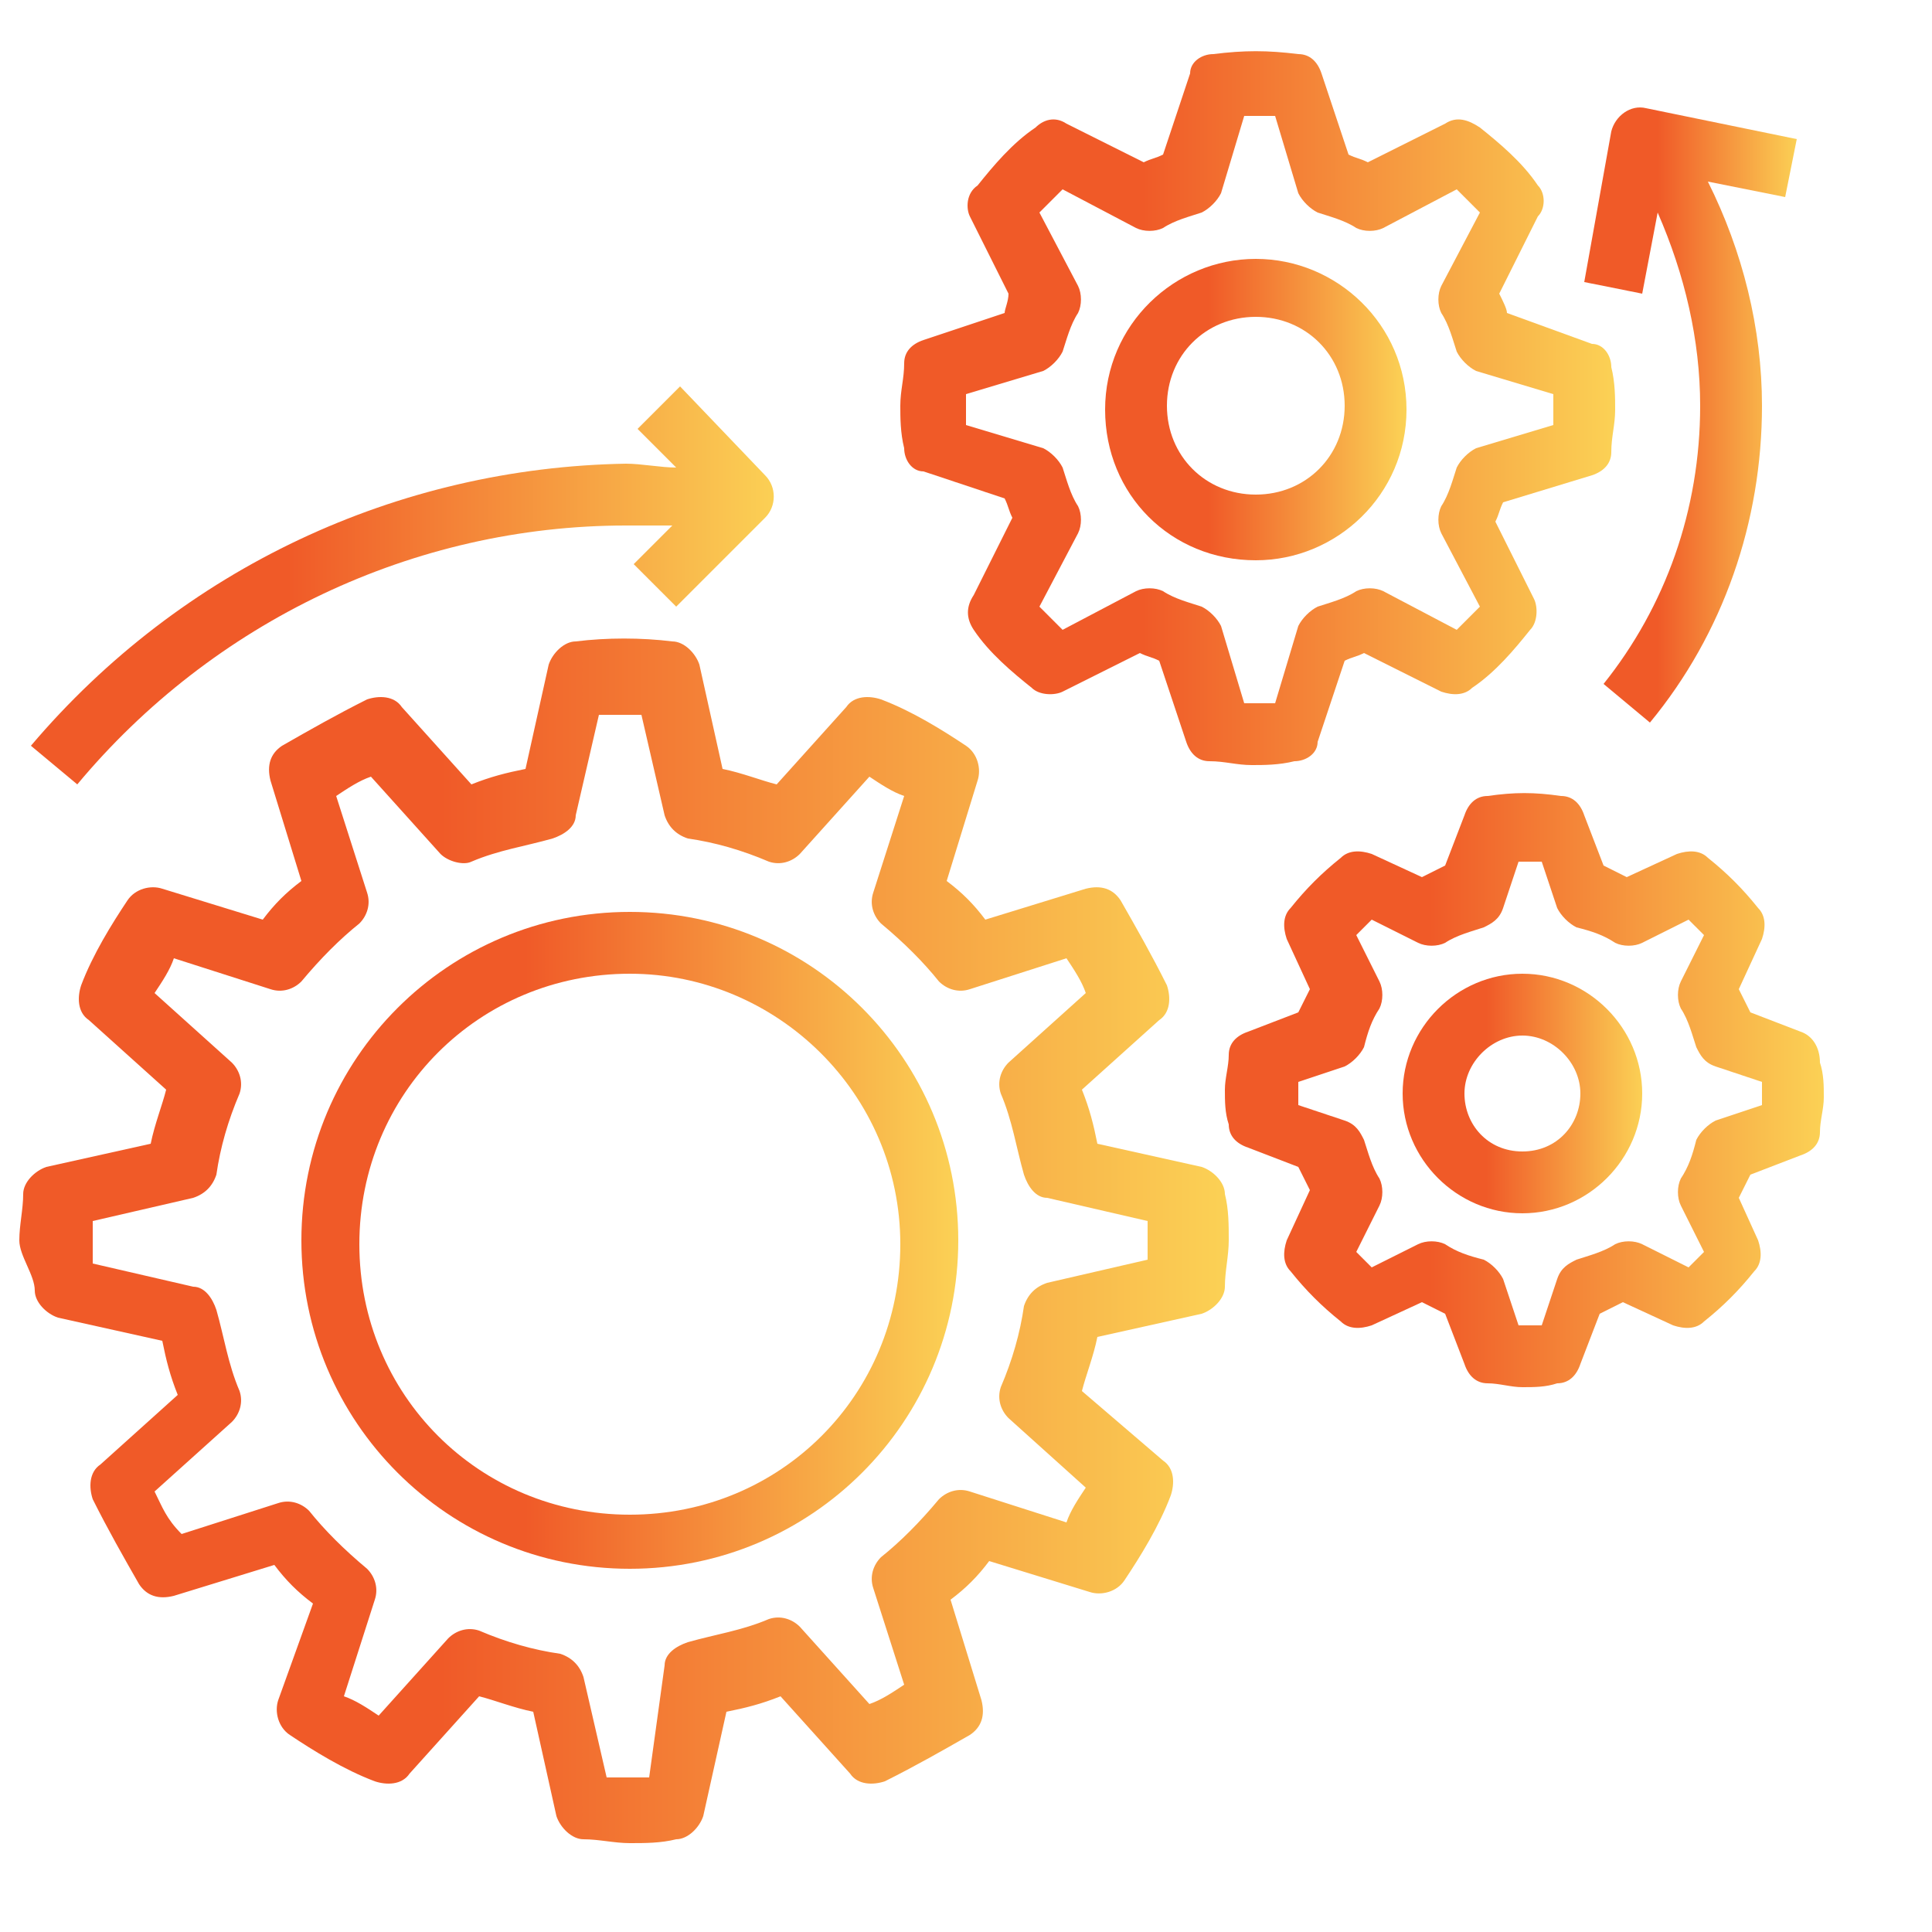
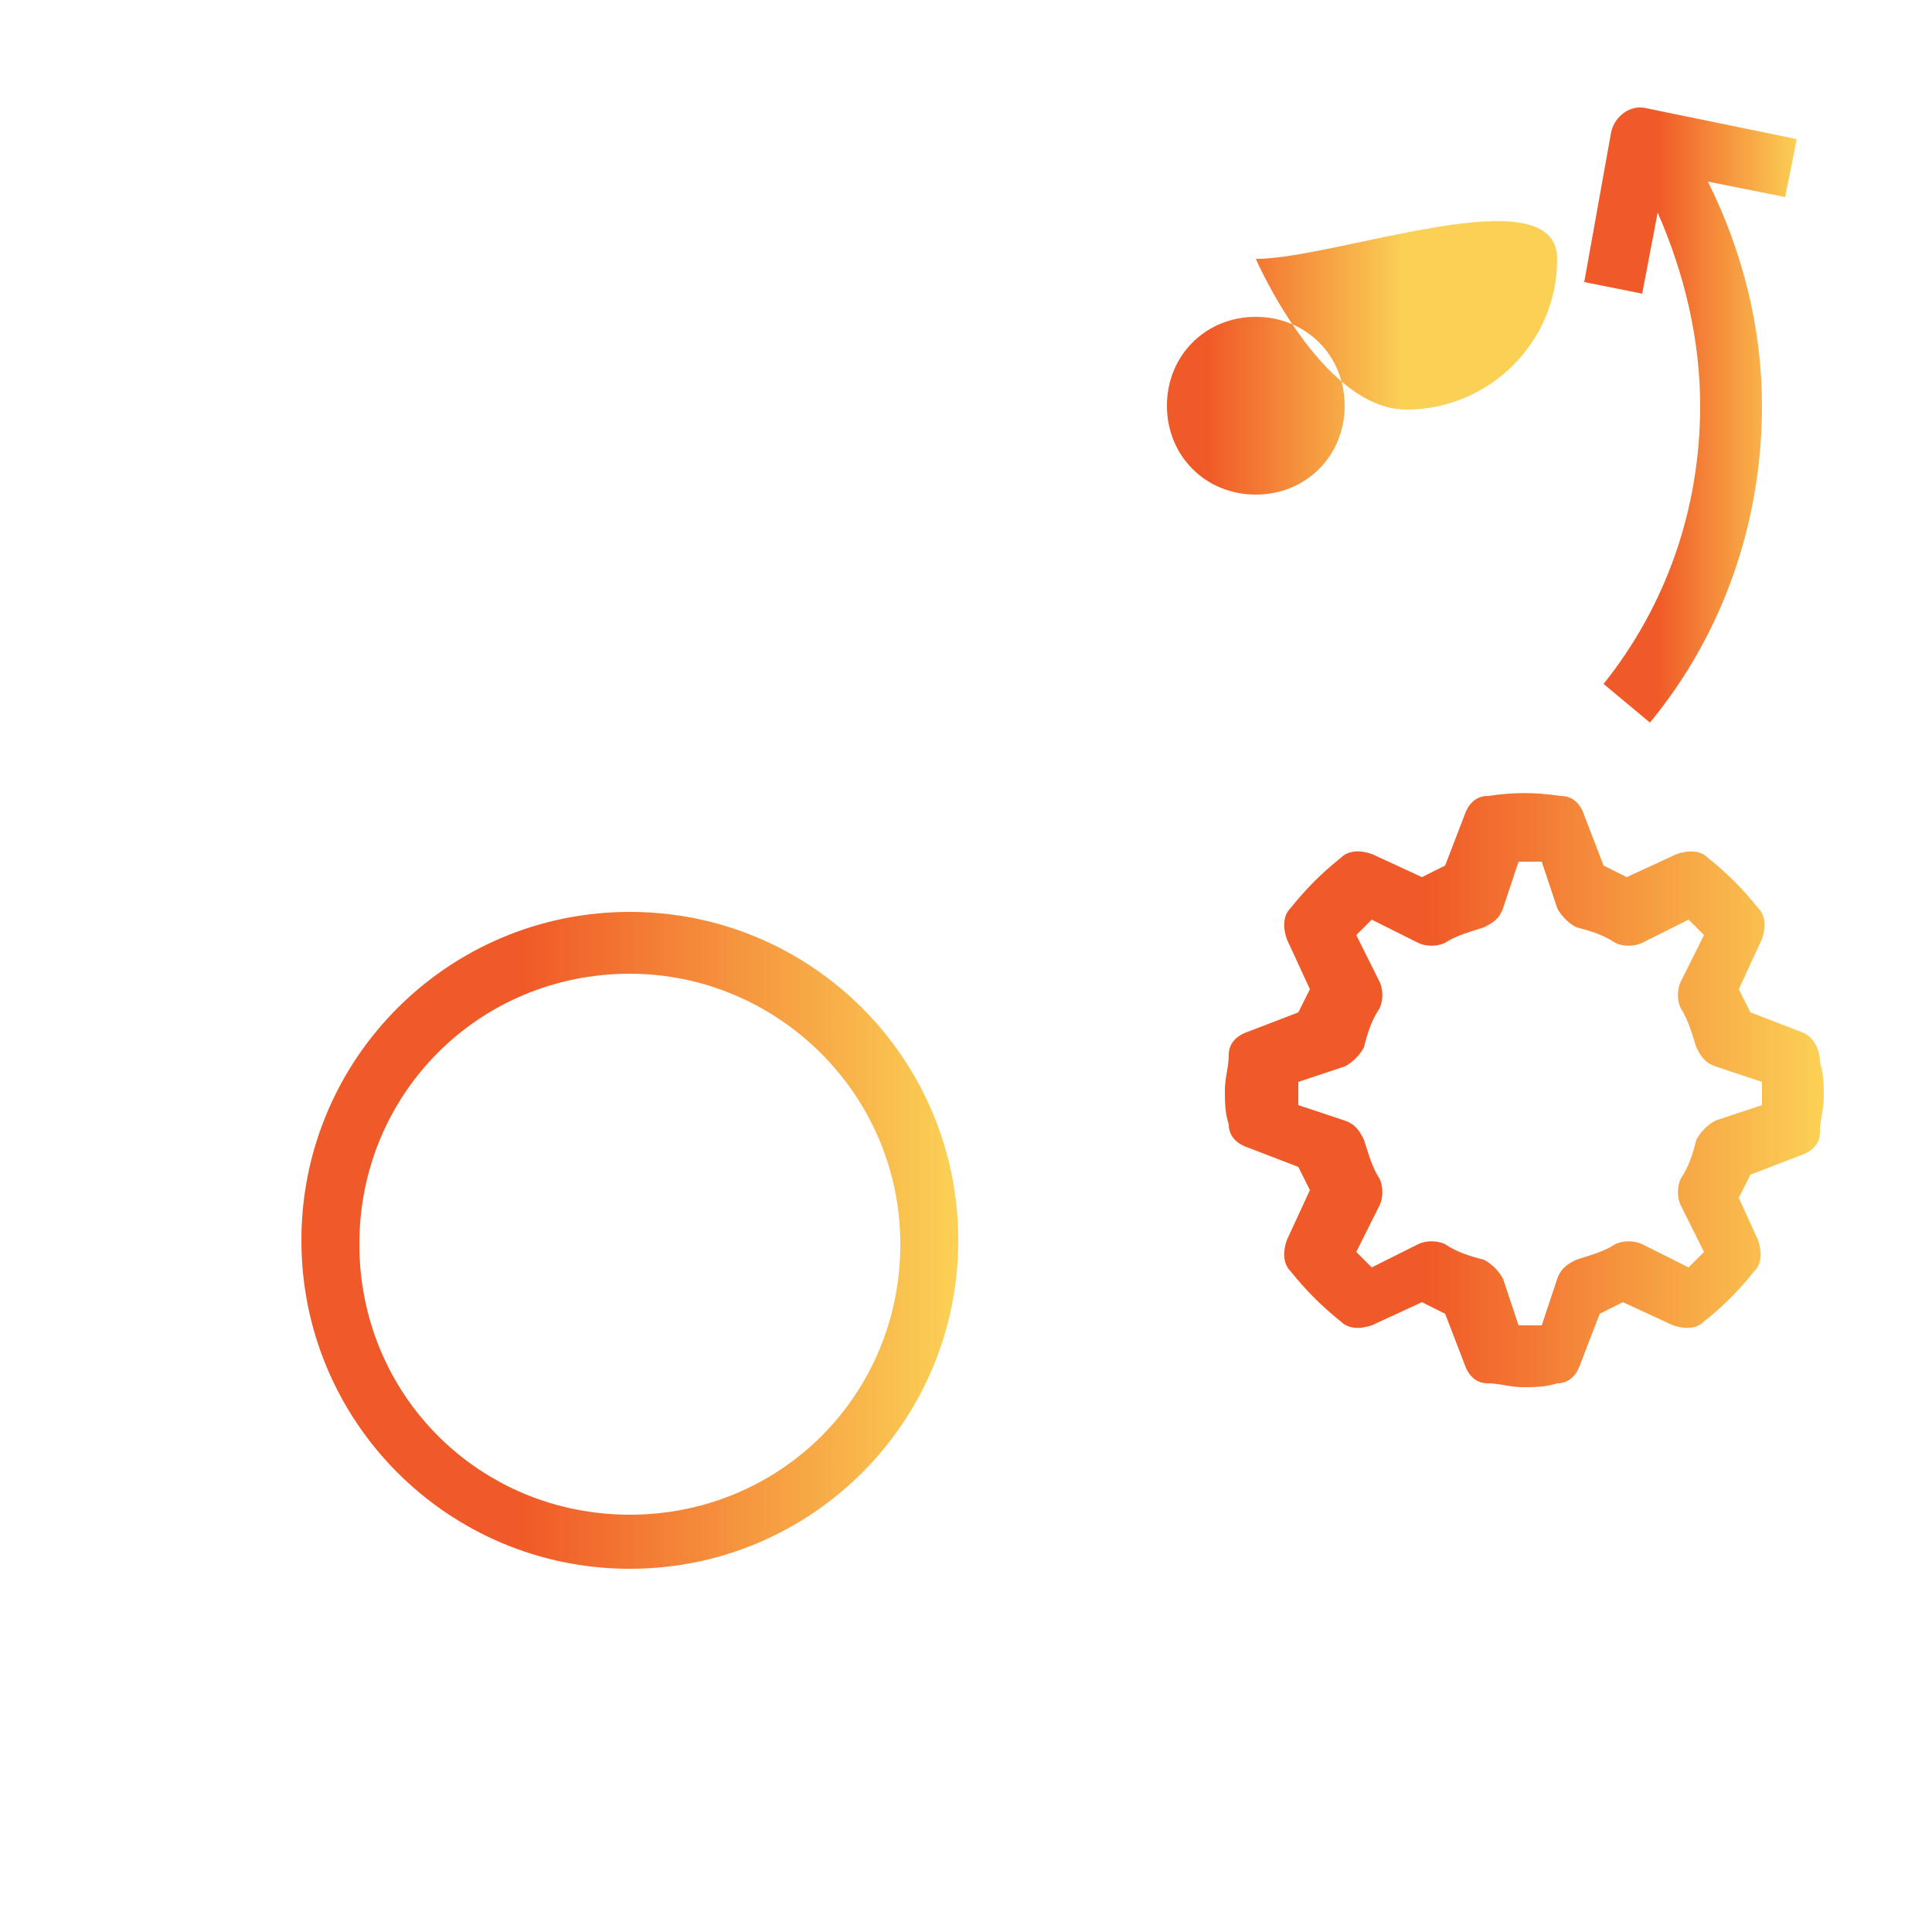
<svg xmlns="http://www.w3.org/2000/svg" id="Capa_1" x="0px" y="0px" viewBox="0 0 50 50" style="enable-background:new 0 0 50 50;" xml:space="preserve">
  <style type="text/css"> .st0{fill:url(#SVGID_1_);} .st1{fill:url(#SVGID_2_);} .st2{fill:url(#SVGID_3_);} .st3{fill:url(#SVGID_4_);} .st4{fill:url(#SVGID_5_);} .st5{fill:url(#SVGID_6_);} .st6{fill:url(#SVGID_7_);} .st7{fill:url(#SVGID_8_);} </style>
  <linearGradient id="SVGID_1_" gradientUnits="userSpaceOnUse" x1="0.832" y1="32.158" x2="31.723" y2="32.158">
    <stop offset="0.342" style="stop-color:#F05A28" />
    <stop offset="1" style="stop-color:#FBD155" />
  </linearGradient>
-   <path class="st0" d="M0.9,33.4c0,0.3,0.3,0.6,0.6,0.7l2.7,0.6c0.1,0.5,0.2,0.9,0.4,1.4l-2,1.8c-0.3,0.2-0.3,0.6-0.2,0.9 c0.4,0.8,0.8,1.5,1.2,2.2c0.2,0.3,0.5,0.4,0.9,0.3l2.6-0.8c0.3,0.4,0.6,0.7,1,1L7.2,44c-0.1,0.3,0,0.7,0.3,0.9 c0.6,0.4,1.4,0.9,2.2,1.2c0.3,0.1,0.7,0.1,0.9-0.2l1.8-2c0.4,0.1,0.9,0.3,1.4,0.4l0.6,2.7c0.1,0.3,0.4,0.6,0.7,0.6 c0.4,0,0.8,0.1,1.2,0.1s0.8,0,1.2-0.1c0.3,0,0.6-0.3,0.7-0.6l0.6-2.7c0.5-0.1,0.9-0.2,1.4-0.4l1.8,2c0.2,0.3,0.6,0.3,0.9,0.2 c0.8-0.4,1.5-0.8,2.2-1.2c0.3-0.2,0.4-0.5,0.3-0.9l-0.8-2.6c0.4-0.3,0.7-0.6,1-1l2.6,0.8c0.3,0.1,0.7,0,0.9-0.3 c0.4-0.6,0.9-1.4,1.2-2.2c0.1-0.3,0.1-0.7-0.2-0.9L28,36c0.1-0.4,0.3-0.9,0.4-1.4l2.7-0.6c0.3-0.1,0.6-0.4,0.6-0.7 c0-0.4,0.1-0.8,0.1-1.2s0-0.8-0.1-1.2c0-0.3-0.3-0.6-0.6-0.7l-2.7-0.6c-0.1-0.5-0.2-0.9-0.4-1.4l2-1.8c0.3-0.2,0.3-0.6,0.2-0.9 c-0.4-0.8-0.8-1.5-1.2-2.2c-0.2-0.3-0.5-0.4-0.9-0.3l-2.6,0.8c-0.3-0.4-0.6-0.7-1-1l0.8-2.6c0.1-0.3,0-0.7-0.3-0.9 c-0.6-0.4-1.4-0.9-2.2-1.2c-0.3-0.1-0.7-0.1-0.9,0.2l-1.8,2c-0.4-0.1-0.9-0.3-1.4-0.4l-0.6-2.7c-0.1-0.3-0.4-0.6-0.7-0.6 c-0.8-0.1-1.7-0.1-2.5,0c-0.3,0-0.6,0.3-0.7,0.6l-0.6,2.7c-0.5,0.1-0.9,0.2-1.4,0.4l-1.8-2c-0.2-0.3-0.6-0.3-0.9-0.2 c-0.8,0.4-1.5,0.8-2.2,1.2c-0.3,0.2-0.4,0.5-0.3,0.9l0.8,2.6c-0.4,0.3-0.7,0.6-1,1l-2.6-0.8c-0.3-0.1-0.7,0-0.9,0.3 c-0.4,0.6-0.9,1.4-1.2,2.2c-0.1,0.3-0.1,0.7,0.2,0.9l2,1.8c-0.1,0.4-0.3,0.9-0.4,1.4l-2.7,0.6c-0.3,0.1-0.6,0.4-0.6,0.7 c0,0.4-0.1,0.8-0.1,1.2S0.9,33,0.9,33.4L0.9,33.4z M2.4,31.6L5,31c0.3-0.1,0.5-0.3,0.6-0.6c0.1-0.7,0.3-1.4,0.6-2.1 c0.1-0.3,0-0.6-0.2-0.8l-2-1.8c0.2-0.3,0.4-0.6,0.5-0.9l2.5,0.8c0.3,0.1,0.6,0,0.8-0.2c0.5-0.6,1-1.1,1.5-1.5 c0.2-0.2,0.3-0.5,0.2-0.8l-0.8-2.5c0.3-0.2,0.6-0.4,0.9-0.5l1.8,2c0.2,0.2,0.6,0.3,0.8,0.2c0.7-0.3,1.4-0.4,2.1-0.6 c0.3-0.1,0.6-0.3,0.6-0.6l0.6-2.6c0.4,0,0.7,0,1.1,0l0.6,2.6c0.1,0.3,0.3,0.5,0.6,0.6c0.7,0.1,1.4,0.3,2.1,0.6 c0.3,0.1,0.6,0,0.8-0.2l1.8-2c0.3,0.2,0.6,0.4,0.9,0.5l-0.8,2.5c-0.1,0.3,0,0.6,0.2,0.8c0.6,0.5,1.1,1,1.5,1.5 c0.2,0.2,0.5,0.3,0.8,0.2l2.5-0.8c0.2,0.3,0.4,0.6,0.5,0.9l-2,1.8c-0.2,0.2-0.3,0.5-0.2,0.8c0.3,0.7,0.4,1.4,0.6,2.1 c0.1,0.3,0.3,0.6,0.6,0.6l2.6,0.6c0,0.2,0,0.4,0,0.5c0,0.2,0,0.4,0,0.5l-2.6,0.6c-0.3,0.1-0.5,0.3-0.6,0.6c-0.1,0.7-0.3,1.4-0.6,2.1 c-0.1,0.3,0,0.6,0.2,0.8l2,1.8c-0.2,0.3-0.4,0.6-0.5,0.9l-2.5-0.8c-0.3-0.1-0.6,0-0.8,0.2c-0.5,0.6-1,1.1-1.5,1.5 c-0.2,0.2-0.3,0.5-0.2,0.8l0.8,2.5c-0.3,0.2-0.6,0.4-0.9,0.5l-1.8-2c-0.2-0.2-0.5-0.3-0.8-0.2c-0.7,0.3-1.4,0.4-2.1,0.6 c-0.3,0.1-0.6,0.3-0.6,0.6L16.8,46c-0.4,0-0.7,0-1.1,0l-0.6-2.6c-0.1-0.3-0.3-0.5-0.6-0.6c-0.7-0.1-1.4-0.3-2.1-0.6 c-0.3-0.1-0.6,0-0.8,0.2l-1.8,2c-0.3-0.2-0.6-0.4-0.9-0.5l0.8-2.5c0.1-0.3,0-0.6-0.2-0.8c-0.6-0.5-1.1-1-1.5-1.5 c-0.2-0.2-0.5-0.3-0.8-0.2l-2.5,0.8C4.3,39.3,4.2,39,4,38.6l2-1.8c0.2-0.2,0.3-0.5,0.2-0.8c-0.3-0.7-0.4-1.4-0.6-2.1 c-0.1-0.3-0.3-0.6-0.6-0.6l-2.6-0.6c0-0.2,0-0.4,0-0.5C2.4,32,2.4,31.8,2.4,31.6z" />
  <linearGradient id="SVGID_2_" gradientUnits="userSpaceOnUse" x1="23.228" y1="10.529" x2="41.762" y2="10.529">
    <stop offset="0.342" style="stop-color:#F05A28" />
    <stop offset="1" style="stop-color:#FBD155" />
  </linearGradient>
-   <path class="st1" d="M41.2,12.3c0.3-0.1,0.5-0.3,0.5-0.6c0-0.4,0.1-0.7,0.1-1.1c0-0.3,0-0.7-0.1-1.1c0-0.3-0.2-0.6-0.5-0.6L39,8.1 C39,8,38.9,7.8,38.8,7.6l1-2C40,5.4,40,5,39.8,4.8c-0.4-0.6-1-1.1-1.5-1.5C38,3.1,37.7,3,37.4,3.2l-2,1c-0.2-0.1-0.3-0.1-0.5-0.2 l-0.7-2.1c-0.1-0.3-0.3-0.5-0.6-0.5c-0.8-0.1-1.4-0.1-2.2,0c-0.3,0-0.6,0.2-0.6,0.5L30.1,4c-0.2,0.1-0.3,0.1-0.5,0.2l-2-1 C27.3,3,27,3.1,26.8,3.3c-0.6,0.4-1.1,1-1.5,1.5C25,5,25,5.4,25.1,5.6l1,2C26.1,7.8,26,8,26,8.1l-2.1,0.7c-0.3,0.1-0.5,0.3-0.5,0.6 c0,0.4-0.1,0.7-0.1,1.1c0,0.3,0,0.7,0.1,1.1c0,0.3,0.2,0.6,0.5,0.6l2.1,0.7c0.1,0.2,0.1,0.3,0.2,0.5l-1,2C25,15.7,25,16,25.2,16.3 c0.4,0.6,1,1.1,1.5,1.5c0.2,0.2,0.6,0.2,0.8,0.1l2-1c0.2,0.1,0.3,0.1,0.5,0.2l0.7,2.1c0.1,0.3,0.3,0.5,0.6,0.5 c0.4,0,0.7,0.1,1.1,0.1c0.3,0,0.7,0,1.1-0.1c0.3,0,0.6-0.2,0.6-0.5l0.7-2.1c0.2-0.1,0.3-0.1,0.5-0.2l2,1c0.3,0.1,0.6,0.1,0.8-0.1 c0.6-0.4,1.1-1,1.5-1.5c0.2-0.2,0.2-0.6,0.1-0.8l-1-2c0.1-0.2,0.1-0.3,0.2-0.5L41.2,12.3z M38.2,11.6c-0.2,0.1-0.4,0.3-0.5,0.5 c-0.1,0.3-0.2,0.7-0.4,1c-0.1,0.2-0.1,0.5,0,0.7l1,1.9c-0.2,0.2-0.4,0.4-0.6,0.6l-1.9-1c-0.2-0.1-0.5-0.1-0.7,0 c-0.3,0.2-0.7,0.3-1,0.4c-0.2,0.1-0.4,0.3-0.5,0.5l-0.6,2c-0.3,0-0.5,0-0.8,0l-0.6-2c-0.1-0.2-0.3-0.4-0.5-0.5 c-0.3-0.1-0.7-0.2-1-0.4c-0.2-0.1-0.5-0.1-0.7,0l-1.9,1c-0.2-0.2-0.4-0.4-0.6-0.6l1-1.9c0.1-0.2,0.1-0.5,0-0.7 c-0.2-0.3-0.3-0.7-0.4-1c-0.1-0.2-0.3-0.4-0.5-0.5l-2-0.6c0-0.1,0-0.3,0-0.4c0-0.1,0-0.3,0-0.4l2-0.6c0.2-0.1,0.4-0.3,0.5-0.5 c0.1-0.3,0.2-0.7,0.4-1c0.1-0.2,0.1-0.5,0-0.7l-1-1.9c0.2-0.2,0.4-0.4,0.6-0.6l1.9,1c0.2,0.1,0.5,0.1,0.7,0c0.3-0.2,0.7-0.3,1-0.4 c0.2-0.1,0.4-0.3,0.5-0.5l0.6-2c0.3,0,0.5,0,0.8,0l0.6,2c0.1,0.2,0.3,0.4,0.5,0.5c0.3,0.1,0.7,0.2,1,0.4c0.2,0.1,0.5,0.1,0.7,0 l1.9-1c0.2,0.2,0.4,0.4,0.6,0.6l-1,1.9c-0.1,0.2-0.1,0.5,0,0.7c0.2,0.3,0.3,0.7,0.4,1c0.1,0.2,0.3,0.4,0.5,0.5l2,0.6 c0,0.1,0,0.3,0,0.4s0,0.3,0,0.4L38.2,11.6z" />
  <linearGradient id="SVGID_3_" gradientUnits="userSpaceOnUse" x1="31.723" y1="28.291" x2="47.168" y2="28.291">
    <stop offset="0.342" style="stop-color:#F05A28" />
    <stop offset="1" style="stop-color:#FBD155" />
  </linearGradient>
  <path class="st2" d="M46.6,26.7l-1.3-0.5c-0.1-0.2-0.2-0.4-0.3-0.6l0.6-1.3c0.1-0.3,0.1-0.6-0.1-0.8c-0.4-0.5-0.8-0.9-1.3-1.3 C44,22,43.7,22,43.4,22.1l-1.3,0.6c-0.2-0.1-0.4-0.2-0.6-0.3L41,21.1c-0.1-0.3-0.3-0.5-0.6-0.5c-0.7-0.1-1.2-0.1-1.9,0 c-0.3,0-0.5,0.2-0.6,0.5l-0.5,1.3c-0.2,0.1-0.4,0.2-0.6,0.3l-1.3-0.6c-0.3-0.1-0.6-0.1-0.8,0.1c-0.5,0.4-0.9,0.8-1.3,1.3 c-0.2,0.2-0.2,0.5-0.1,0.8l0.6,1.3c-0.1,0.2-0.2,0.4-0.3,0.6l-1.3,0.5c-0.3,0.1-0.5,0.3-0.5,0.6c0,0.3-0.1,0.6-0.1,0.9 s0,0.6,0.1,0.9c0,0.3,0.2,0.5,0.5,0.6l1.3,0.5c0.1,0.2,0.2,0.4,0.3,0.6l-0.6,1.3c-0.1,0.3-0.1,0.6,0.1,0.8c0.4,0.5,0.8,0.9,1.3,1.3 c0.2,0.2,0.5,0.2,0.8,0.1l1.3-0.6c0.2,0.1,0.4,0.2,0.6,0.3l0.5,1.3c0.1,0.3,0.3,0.5,0.6,0.5c0.3,0,0.6,0.1,0.9,0.1s0.6,0,0.9-0.1 c0.3,0,0.5-0.2,0.6-0.5l0.5-1.3c0.2-0.1,0.4-0.2,0.6-0.3l1.3,0.6c0.3,0.1,0.6,0.1,0.8-0.1c0.5-0.4,0.9-0.8,1.3-1.3 c0.2-0.2,0.2-0.5,0.1-0.8L45,31c0.1-0.2,0.2-0.4,0.3-0.6l1.3-0.5c0.3-0.1,0.5-0.3,0.5-0.6c0-0.3,0.1-0.6,0.1-0.9s0-0.6-0.1-0.9 C47.1,27.1,46.9,26.8,46.6,26.7L46.6,26.7z M45.6,28.6L44.4,29c-0.2,0.1-0.4,0.3-0.5,0.5c-0.1,0.4-0.2,0.7-0.4,1 c-0.1,0.2-0.1,0.5,0,0.7l0.6,1.2c-0.1,0.1-0.3,0.3-0.4,0.4l-1.2-0.6c-0.2-0.1-0.5-0.1-0.7,0c-0.3,0.2-0.7,0.3-1,0.4 c-0.2,0.1-0.4,0.2-0.5,0.5l-0.4,1.2c-0.2,0-0.4,0-0.6,0l-0.4-1.2c-0.1-0.2-0.3-0.4-0.5-0.5c-0.4-0.1-0.7-0.2-1-0.4 c-0.2-0.1-0.5-0.1-0.7,0l-1.2,0.6c-0.1-0.1-0.3-0.3-0.4-0.4l0.6-1.2c0.1-0.2,0.1-0.5,0-0.7c-0.2-0.3-0.3-0.7-0.4-1 c-0.1-0.2-0.2-0.4-0.5-0.5l-1.2-0.4c0-0.1,0-0.2,0-0.3c0-0.1,0-0.2,0-0.3l1.2-0.4c0.2-0.1,0.4-0.3,0.5-0.5c0.1-0.4,0.2-0.7,0.4-1 c0.1-0.2,0.1-0.5,0-0.7l-0.6-1.2c0.1-0.1,0.3-0.3,0.4-0.4l1.2,0.6c0.2,0.1,0.5,0.1,0.7,0c0.3-0.2,0.7-0.3,1-0.4 c0.2-0.1,0.4-0.2,0.5-0.5l0.4-1.2c0.2,0,0.4,0,0.6,0l0.4,1.2c0.1,0.2,0.3,0.4,0.5,0.5c0.4,0.1,0.7,0.2,1,0.4c0.2,0.1,0.5,0.1,0.7,0 l1.2-0.6c0.1,0.1,0.3,0.3,0.4,0.4l-0.6,1.2c-0.1,0.2-0.1,0.5,0,0.7c0.2,0.3,0.3,0.7,0.4,1c0.1,0.2,0.2,0.4,0.5,0.5l1.2,0.4 c0,0.1,0,0.2,0,0.3C45.6,28.4,45.6,28.5,45.6,28.6L45.6,28.6z" />
  <linearGradient id="SVGID_4_" gradientUnits="userSpaceOnUse" x1="7.782" y1="32.153" x2="24.772" y2="32.153">
    <stop offset="0.342" style="stop-color:#F05A28" />
    <stop offset="1" style="stop-color:#FBD155" />
  </linearGradient>
  <path class="st3" d="M16.3,40.6c4.7,0,8.5-3.8,8.5-8.5s-3.8-8.5-8.5-8.5s-8.5,3.8-8.5,8.5S11.6,40.6,16.3,40.6z M16.3,25.2 c3.8,0,7,3.1,7,7s-3.1,7-7,7s-7-3.1-7-7S12.4,25.2,16.3,25.2z" />
  <linearGradient id="SVGID_5_" gradientUnits="userSpaceOnUse" x1="0.849" y1="15.137" x2="20.139" y2="15.137">
    <stop offset="0.342" style="stop-color:#F05A28" />
    <stop offset="1" style="stop-color:#FBD155" />
  </linearGradient>
-   <path class="st4" d="M0.8,19.3l1.2,1c3.5-4.2,8.7-6.7,14.2-6.7c0.4,0,0.8,0,1.2,0l-1,1l1.1,1.1l2.3-2.3c0.3-0.3,0.3-0.8,0-1.1 L17.6,10l-1.1,1.1l1,1c-0.4,0-0.9-0.1-1.3-0.1C10.3,12.1,4.7,14.7,0.8,19.3L0.8,19.3z" />
  <linearGradient id="SVGID_6_" gradientUnits="userSpaceOnUse" x1="28.634" y1="10.529" x2="36.356" y2="10.529">
    <stop offset="0.342" style="stop-color:#F05A28" />
    <stop offset="1" style="stop-color:#FBD155" />
  </linearGradient>
-   <path class="st5" d="M32.5,6.7c-2.1,0-3.9,1.7-3.9,3.9s1.7,3.9,3.9,3.9c2.1,0,3.9-1.7,3.9-3.9S34.6,6.7,32.5,6.7z M32.5,12.8 c-1.3,0-2.3-1-2.3-2.3s1-2.3,2.3-2.3c1.3,0,2.3,1,2.3,2.3S33.8,12.8,32.5,12.8z" />
+   <path class="st5" d="M32.5,6.7s1.7,3.9,3.9,3.9c2.1,0,3.9-1.7,3.9-3.9S34.6,6.7,32.5,6.7z M32.5,12.8 c-1.3,0-2.3-1-2.3-2.3s1-2.3,2.3-2.3c1.3,0,2.3,1,2.3,2.3S33.8,12.8,32.5,12.8z" />
  <linearGradient id="SVGID_7_" gradientUnits="userSpaceOnUse" x1="36.356" y1="28.291" x2="42.535" y2="28.291">
    <stop offset="0.342" style="stop-color:#F05A28" />
    <stop offset="1" style="stop-color:#FBD155" />
  </linearGradient>
-   <path class="st6" d="M39.4,25.2c-1.7,0-3.1,1.4-3.1,3.1c0,1.7,1.4,3.1,3.1,3.1s3.1-1.4,3.1-3.1C42.5,26.6,41.1,25.2,39.4,25.2z M39.4,29.8c-0.9,0-1.5-0.7-1.5-1.5s0.7-1.5,1.5-1.5s1.5,0.7,1.5,1.5S40.3,29.8,39.4,29.8z" />
  <linearGradient id="SVGID_8_" gradientUnits="userSpaceOnUse" x1="41.005" y1="10.771" x2="46.547" y2="10.771">
    <stop offset="0.342" style="stop-color:#F05A28" />
    <stop offset="1" style="stop-color:#FBD155" />
  </linearGradient>
  <path class="st7" d="M46.5,3.6l-3.9-0.8c-0.4-0.1-0.8,0.2-0.9,0.6L41,7.3l1.5,0.3l0.4-2.1c0.7,1.6,1.1,3.3,1.1,5 c0,2.7-0.9,5.2-2.5,7.2l1.2,1c1.9-2.3,2.9-5.2,2.9-8.2c0-2-0.5-4-1.4-5.8l2,0.4L46.5,3.6z" />
</svg>